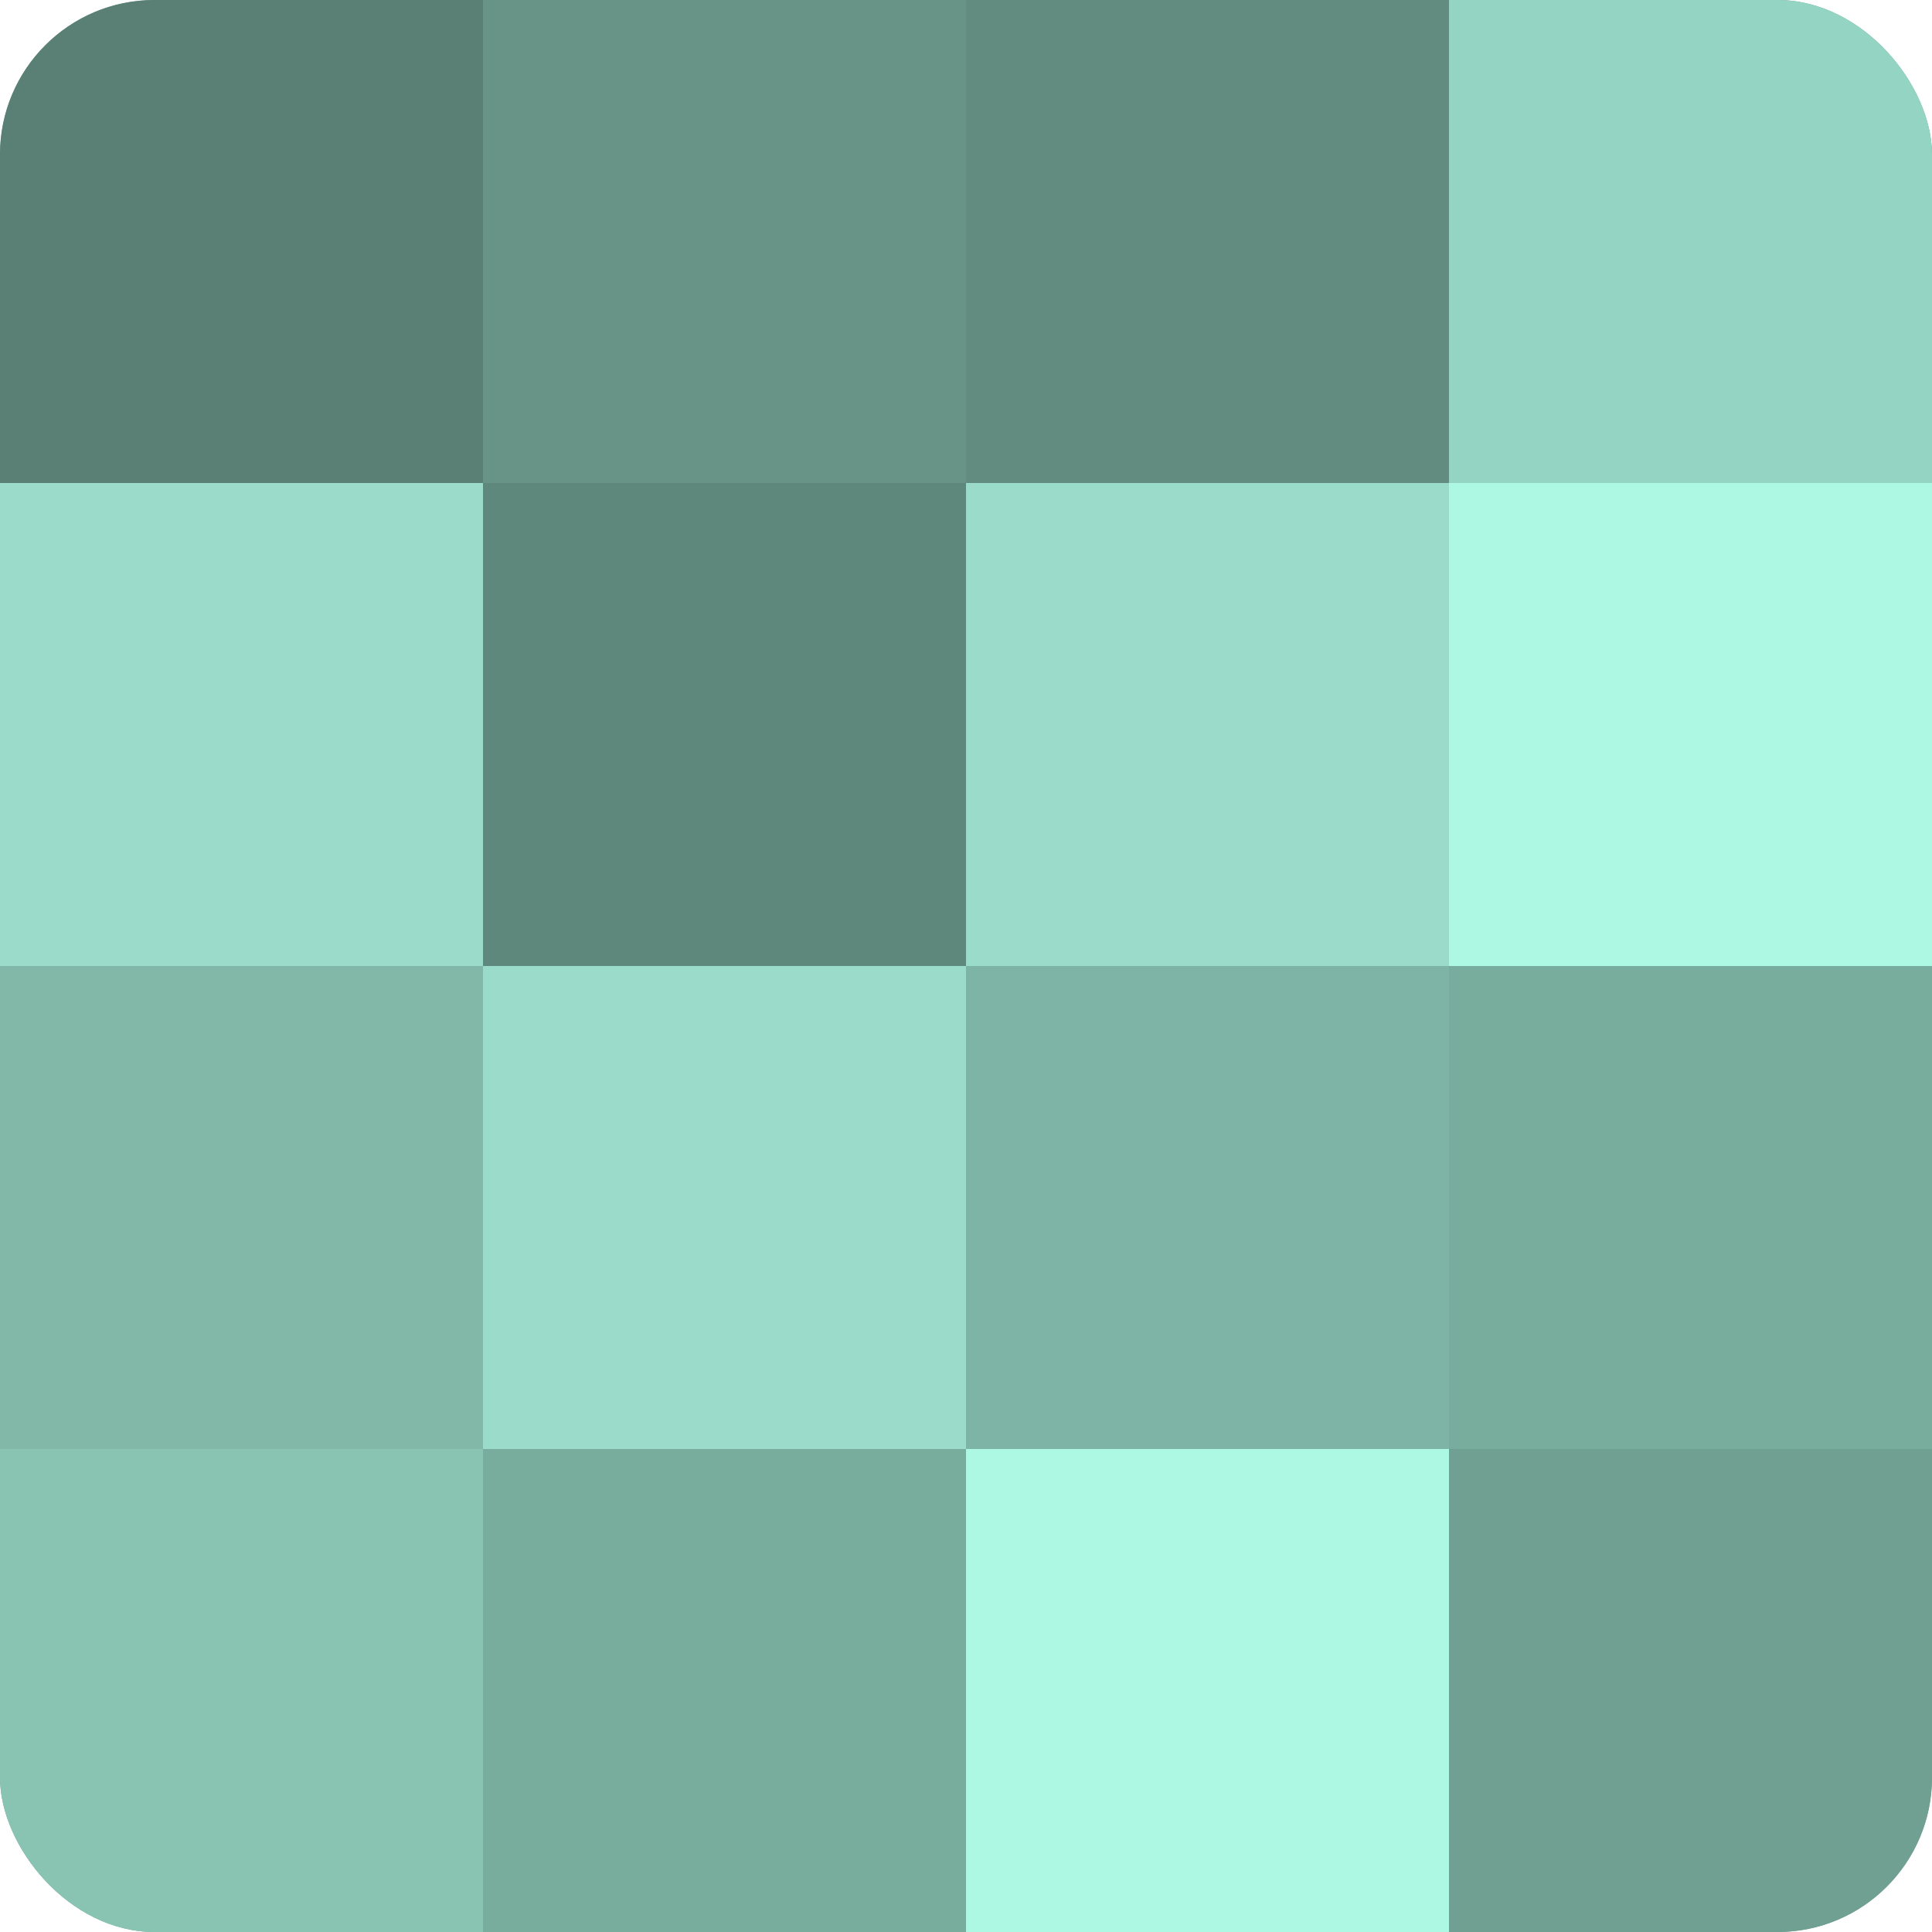
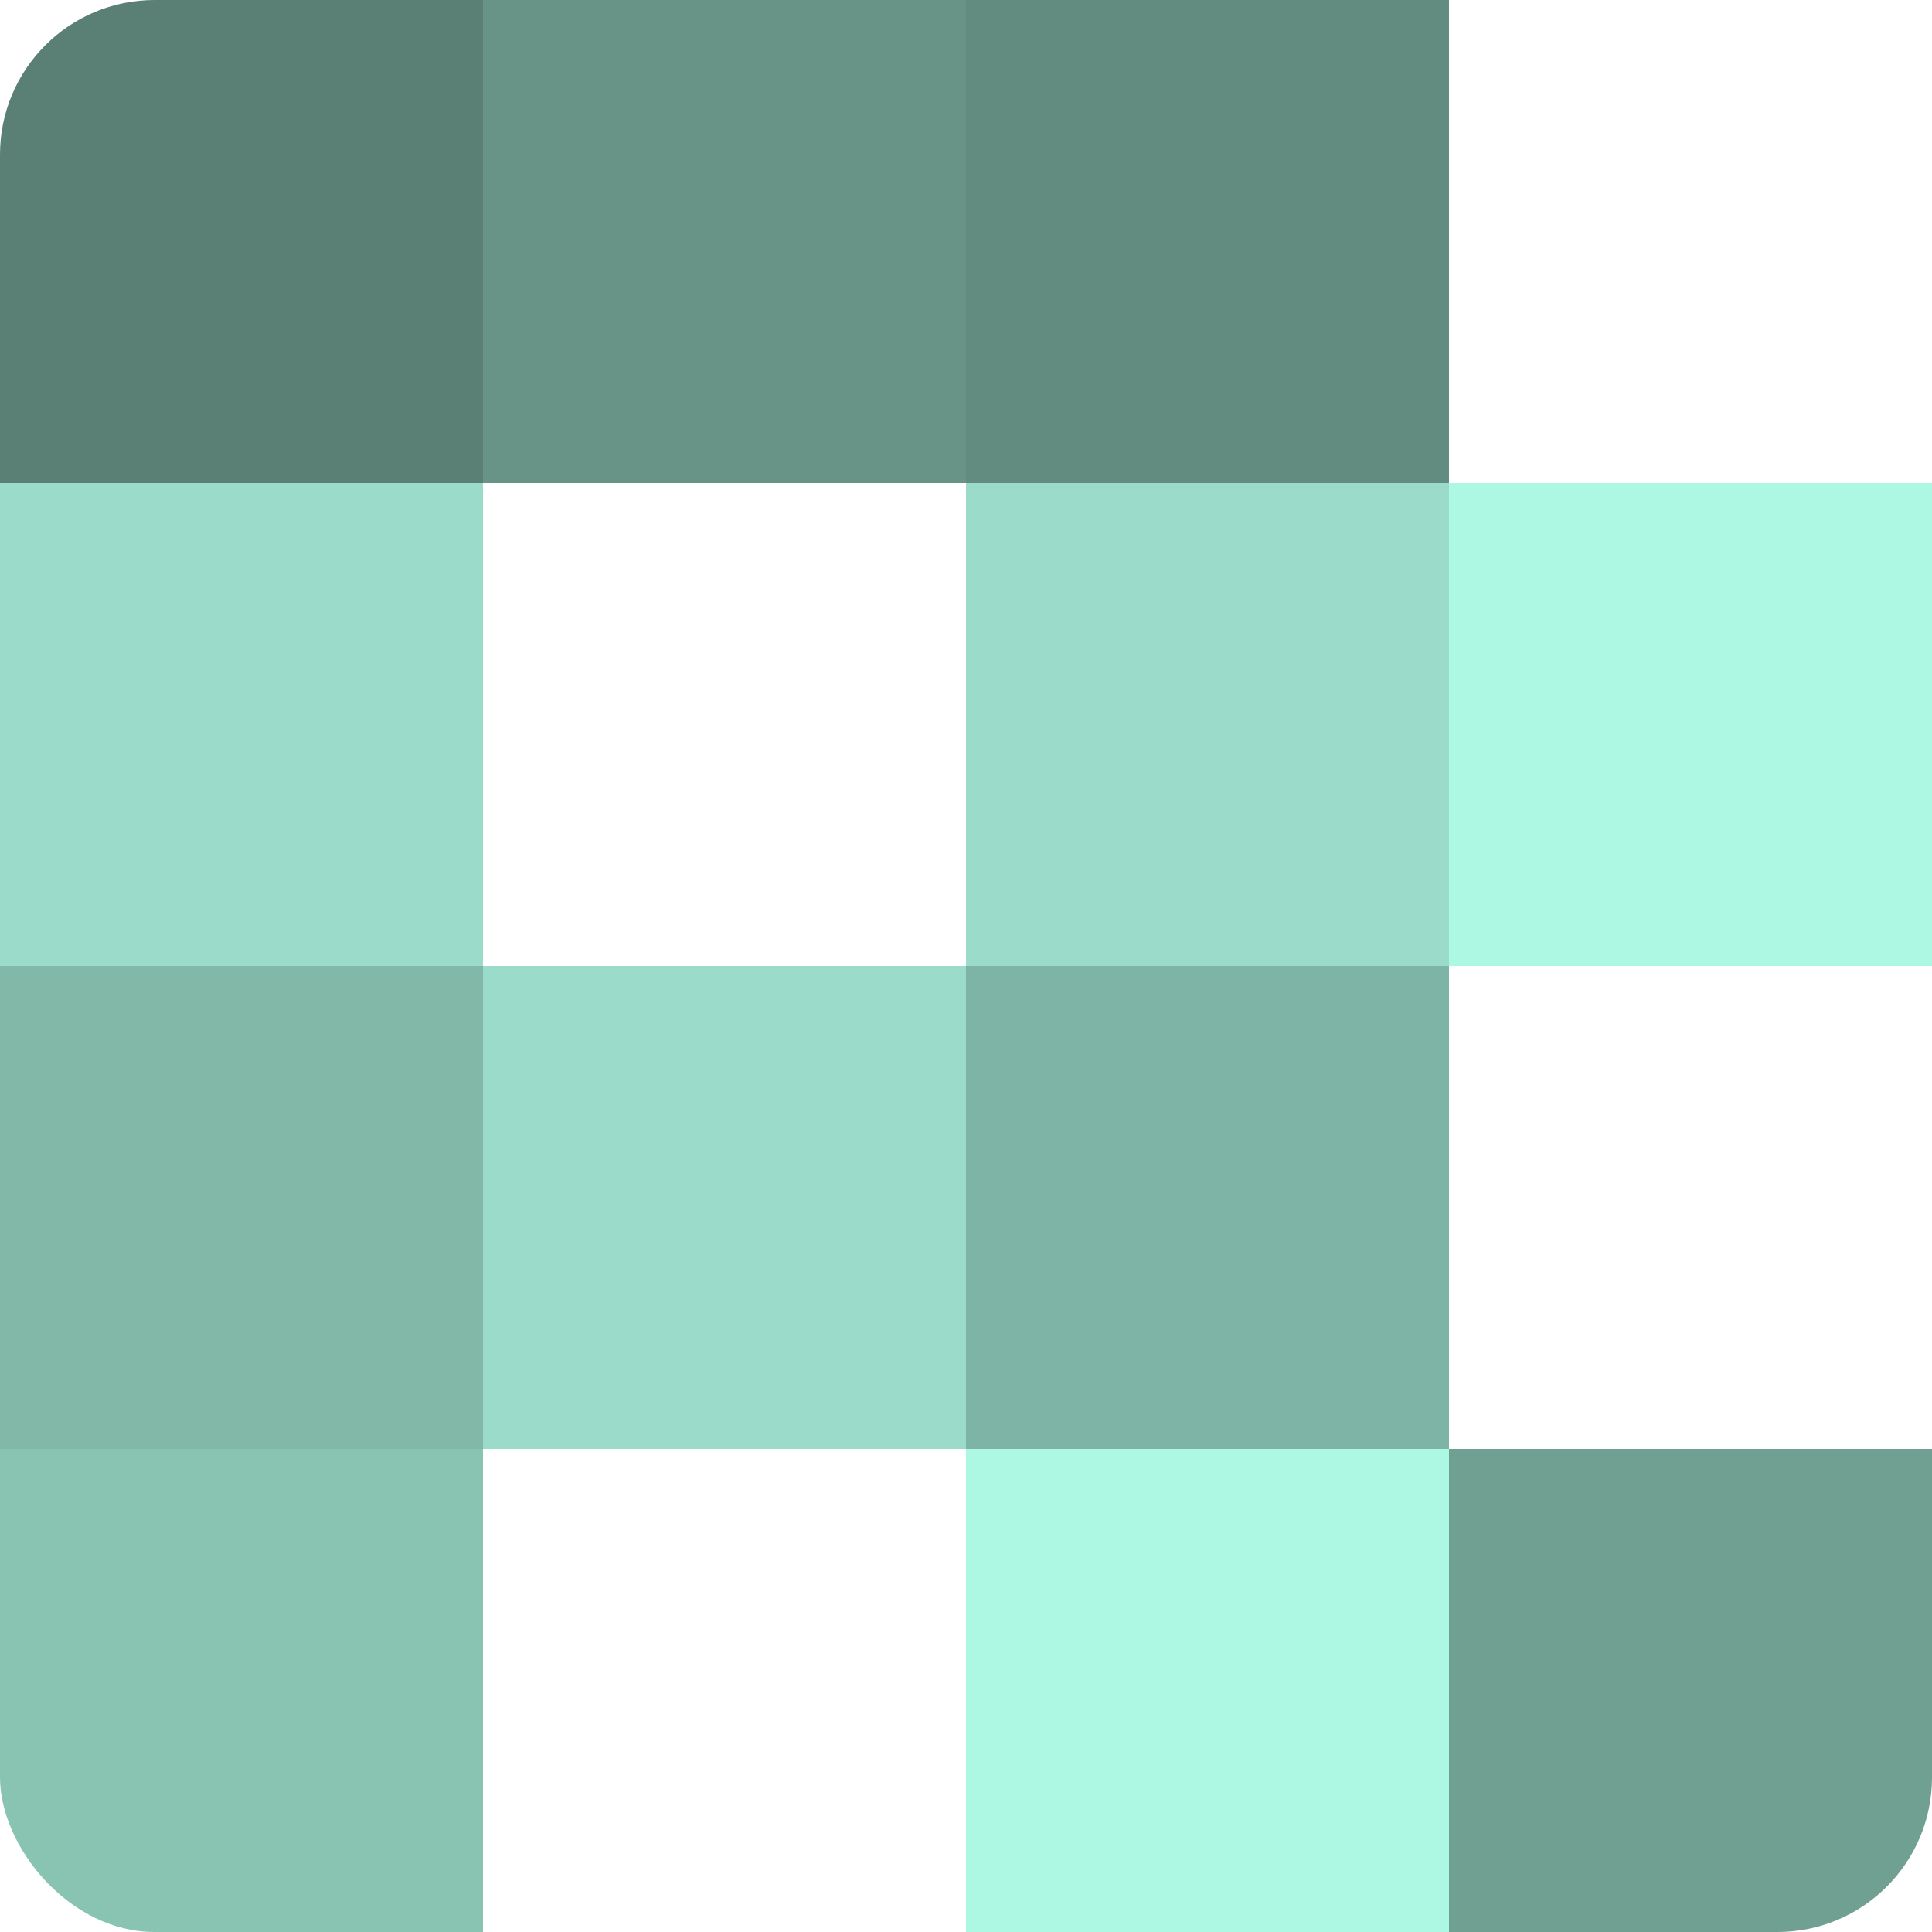
<svg xmlns="http://www.w3.org/2000/svg" width="60" height="60" viewBox="0 0 100 100" preserveAspectRatio="xMidYMid meet">
  <defs>
    <clipPath id="c" width="100" height="100">
      <rect width="100" height="100" rx="8" ry="8" />
    </clipPath>
  </defs>
  <g clip-path="url(#c)">
-     <rect width="100" height="100" fill="#70a092" />
    <rect width="25" height="25" fill="#5a8075" />
    <rect y="25" width="25" height="25" fill="#9adcc9" />
    <rect y="50" width="25" height="25" fill="#81b8a8" />
    <rect y="75" width="25" height="25" fill="#89c4b3" />
    <rect x="25" width="25" height="25" fill="#689487" />
-     <rect x="25" y="25" width="25" height="25" fill="#5f887c" />
    <rect x="25" y="50" width="25" height="25" fill="#9adcc9" />
-     <rect x="25" y="75" width="25" height="25" fill="#78ac9d" />
    <rect x="50" width="25" height="25" fill="#628c80" />
    <rect x="50" y="25" width="25" height="25" fill="#9adcc9" />
    <rect x="50" y="50" width="25" height="25" fill="#7eb4a5" />
    <rect x="50" y="75" width="25" height="25" fill="#adf8e3" />
-     <rect x="75" width="25" height="25" fill="#94d4c2" />
    <rect x="75" y="25" width="25" height="25" fill="#adf8e3" />
-     <rect x="75" y="50" width="25" height="25" fill="#78ac9d" />
    <rect x="75" y="75" width="25" height="25" fill="#70a092" />
  </g>
</svg>